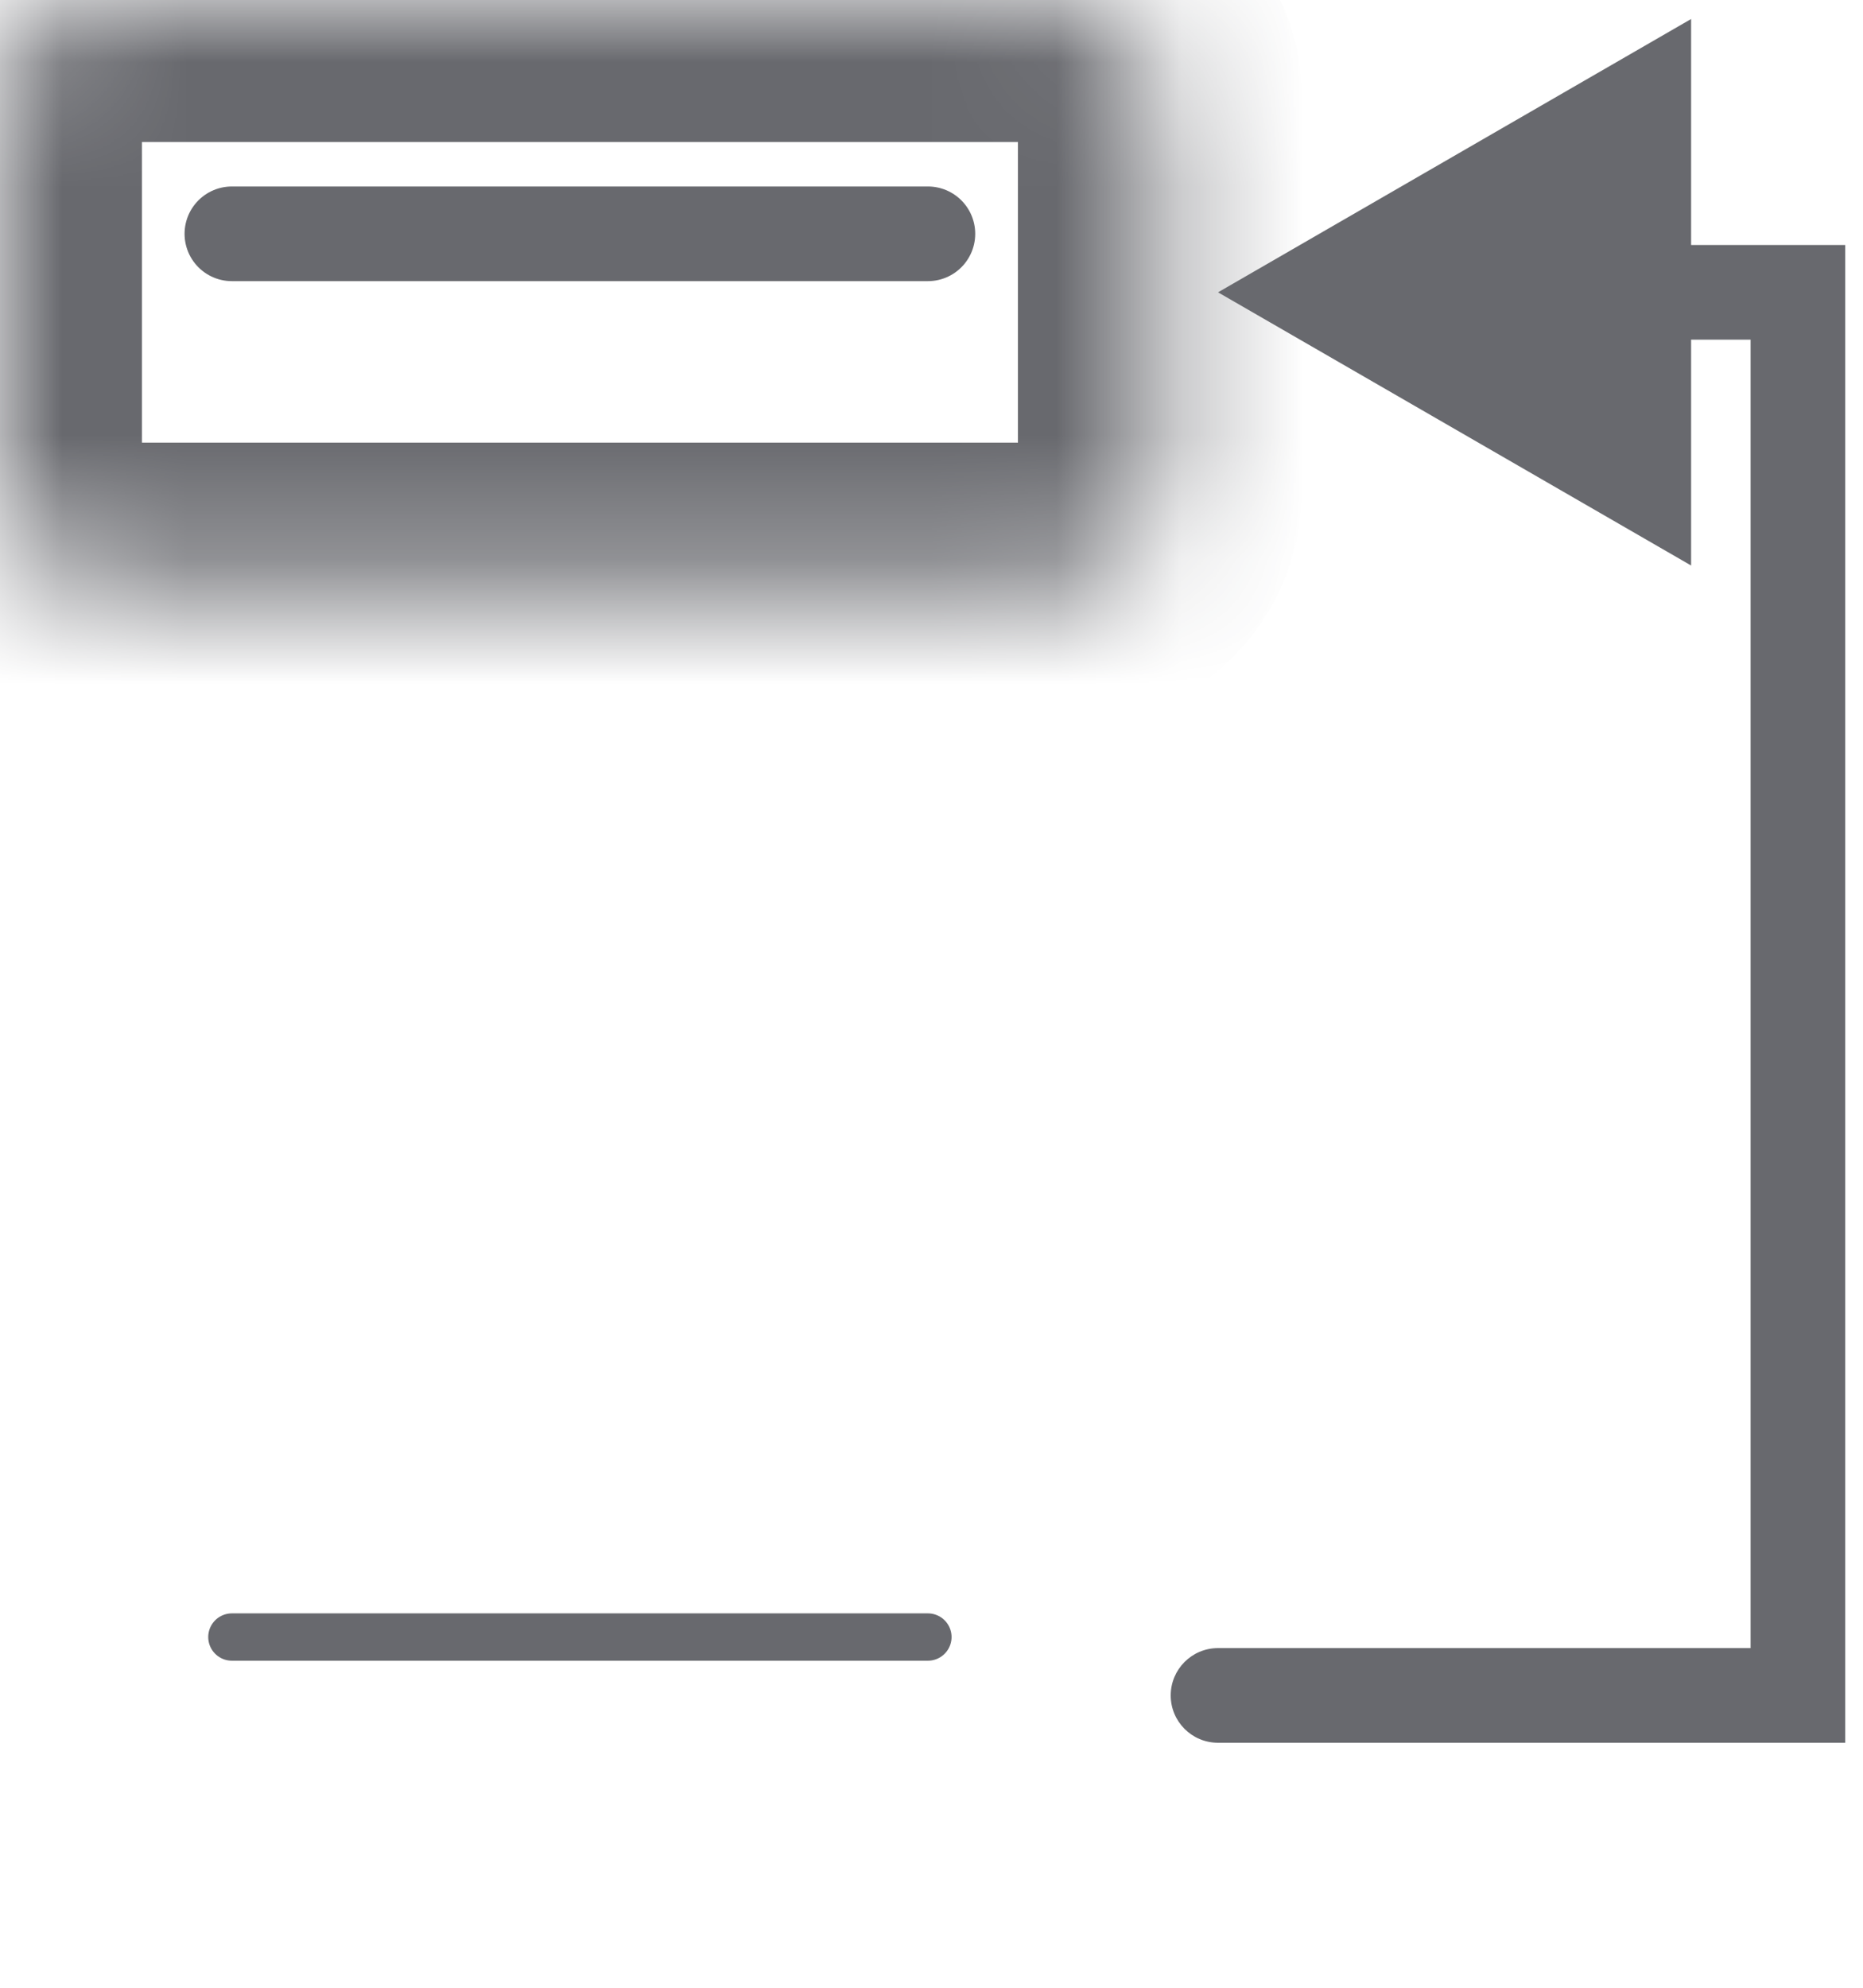
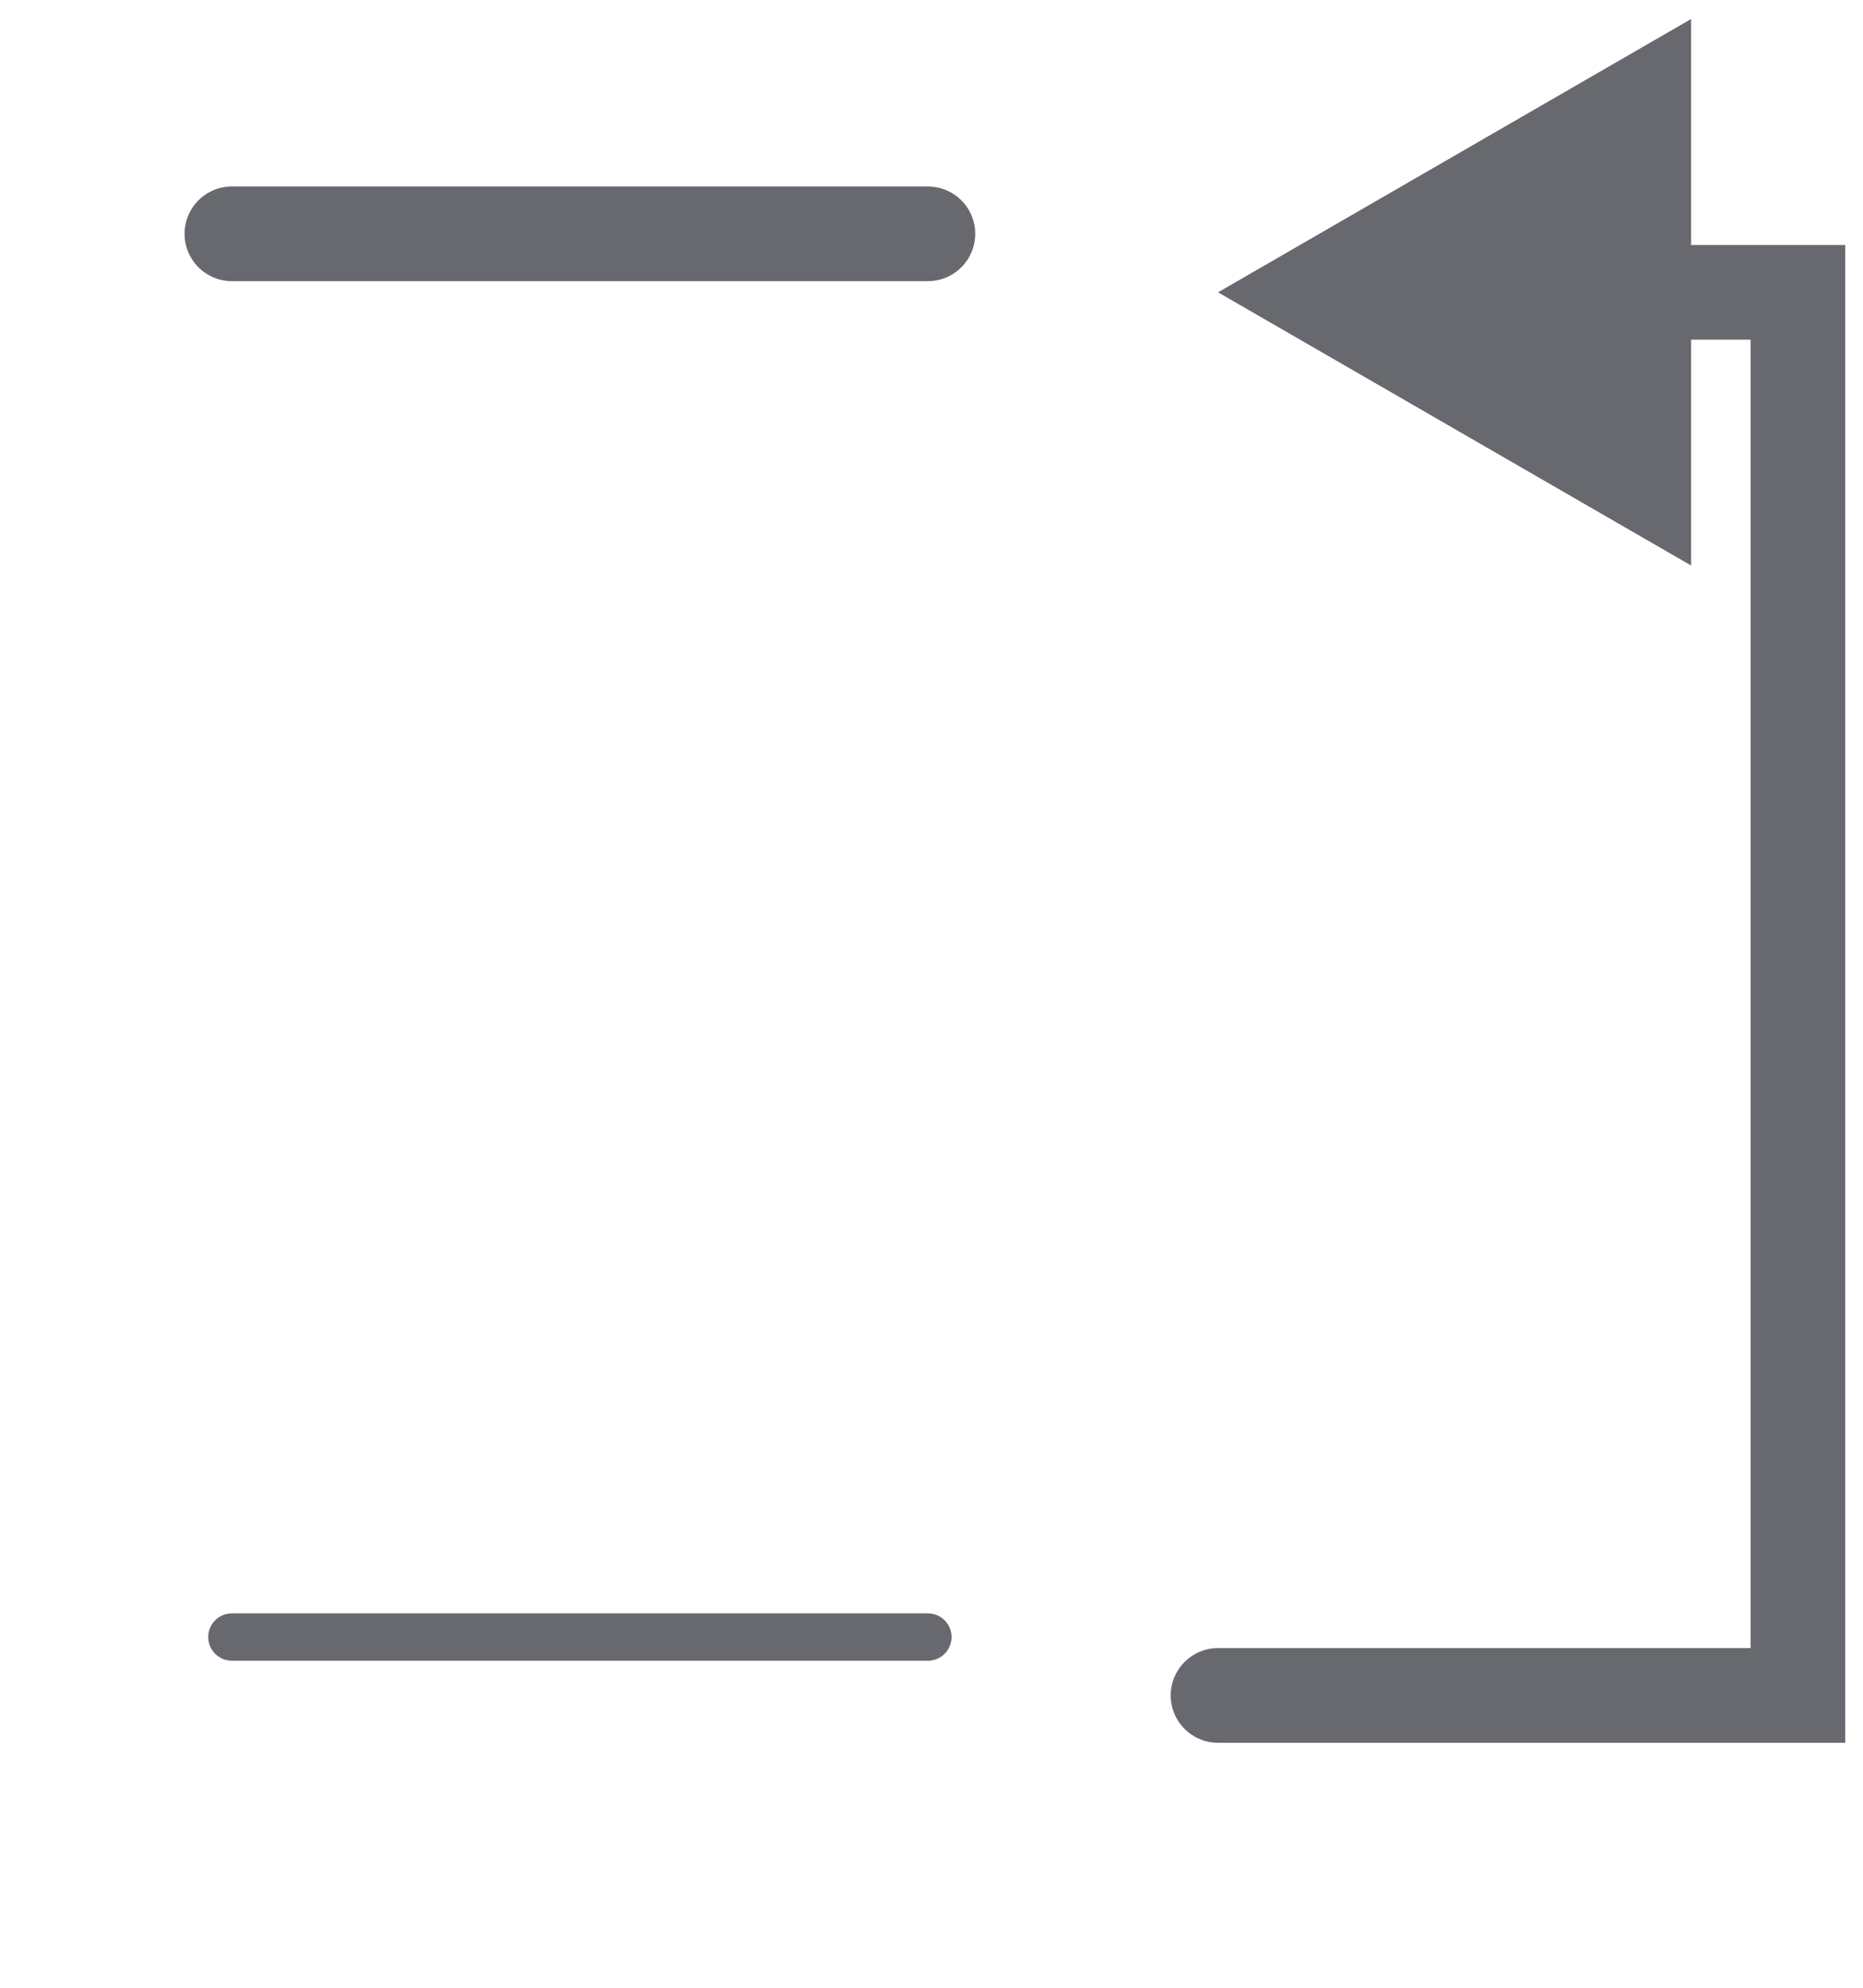
<svg xmlns="http://www.w3.org/2000/svg" width="15" height="16" viewBox="0 0 15 16" fill="none">
  <g id="Group 9534">
    <g id="Rectangle 3552">
      <mask id="path-1-inside-1_6869_31633" fill="white">
-         <rect width="9.339" height="4.706" rx="0.762" />
-       </mask>
+         </mask>
      <rect width="9.339" height="4.706" rx="0.762" stroke="#68696E" stroke-width="2.286" mask="url(#path-1-inside-1_6869_31633)" />
    </g>
    <g id="Rectangle 3553">
      <mask id="path-2-inside-2_6869_31633" fill="white">
        <rect x="3.736" y="5.647" width="9.339" height="4.706" rx="0.762" />
      </mask>
      <rect x="3.736" y="5.647" width="9.339" height="4.706" rx="0.762" stroke="#68696E" stroke-width="2.286" mask="url(#path-2-inside-2_6869_31633)" />
    </g>
    <g id="Rectangle 3554">
      <mask id="path-3-inside-3_6869_31633" fill="white">
        <rect y="11.294" width="9.339" height="4.706" rx="0.762" />
      </mask>
      <rect y="11.294" width="9.339" height="4.706" rx="0.762" stroke="#68696E" stroke-width="2.286" mask="url(#path-3-inside-3_6869_31633)" />
    </g>
    <path id="Vector 5" d="M1.867 13.177H7.471" stroke="#68696E" stroke-width="0.381" stroke-linecap="round" />
    <path id="Vector 2" d="M1.867 1.882H7.471" stroke="#68696E" stroke-width="0.762" stroke-linecap="round" />
    <path id="Vector 6" d="M9.807 13.266C9.596 13.266 9.426 13.437 9.426 13.647C9.426 13.857 9.596 14.028 9.807 14.028V13.266ZM14.476 13.647V14.028H14.857V13.647H14.476ZM14.476 2.353H14.857V1.972H14.476V2.353ZM9.807 2.353L13.616 4.552V0.153L9.807 2.353ZM9.807 14.028H14.476V13.266H9.807V14.028ZM14.857 13.647V2.353H14.095V13.647H14.857ZM14.476 1.972H13.235V2.734H14.476V1.972Z" fill="#68696E" />
  </g>
</svg>